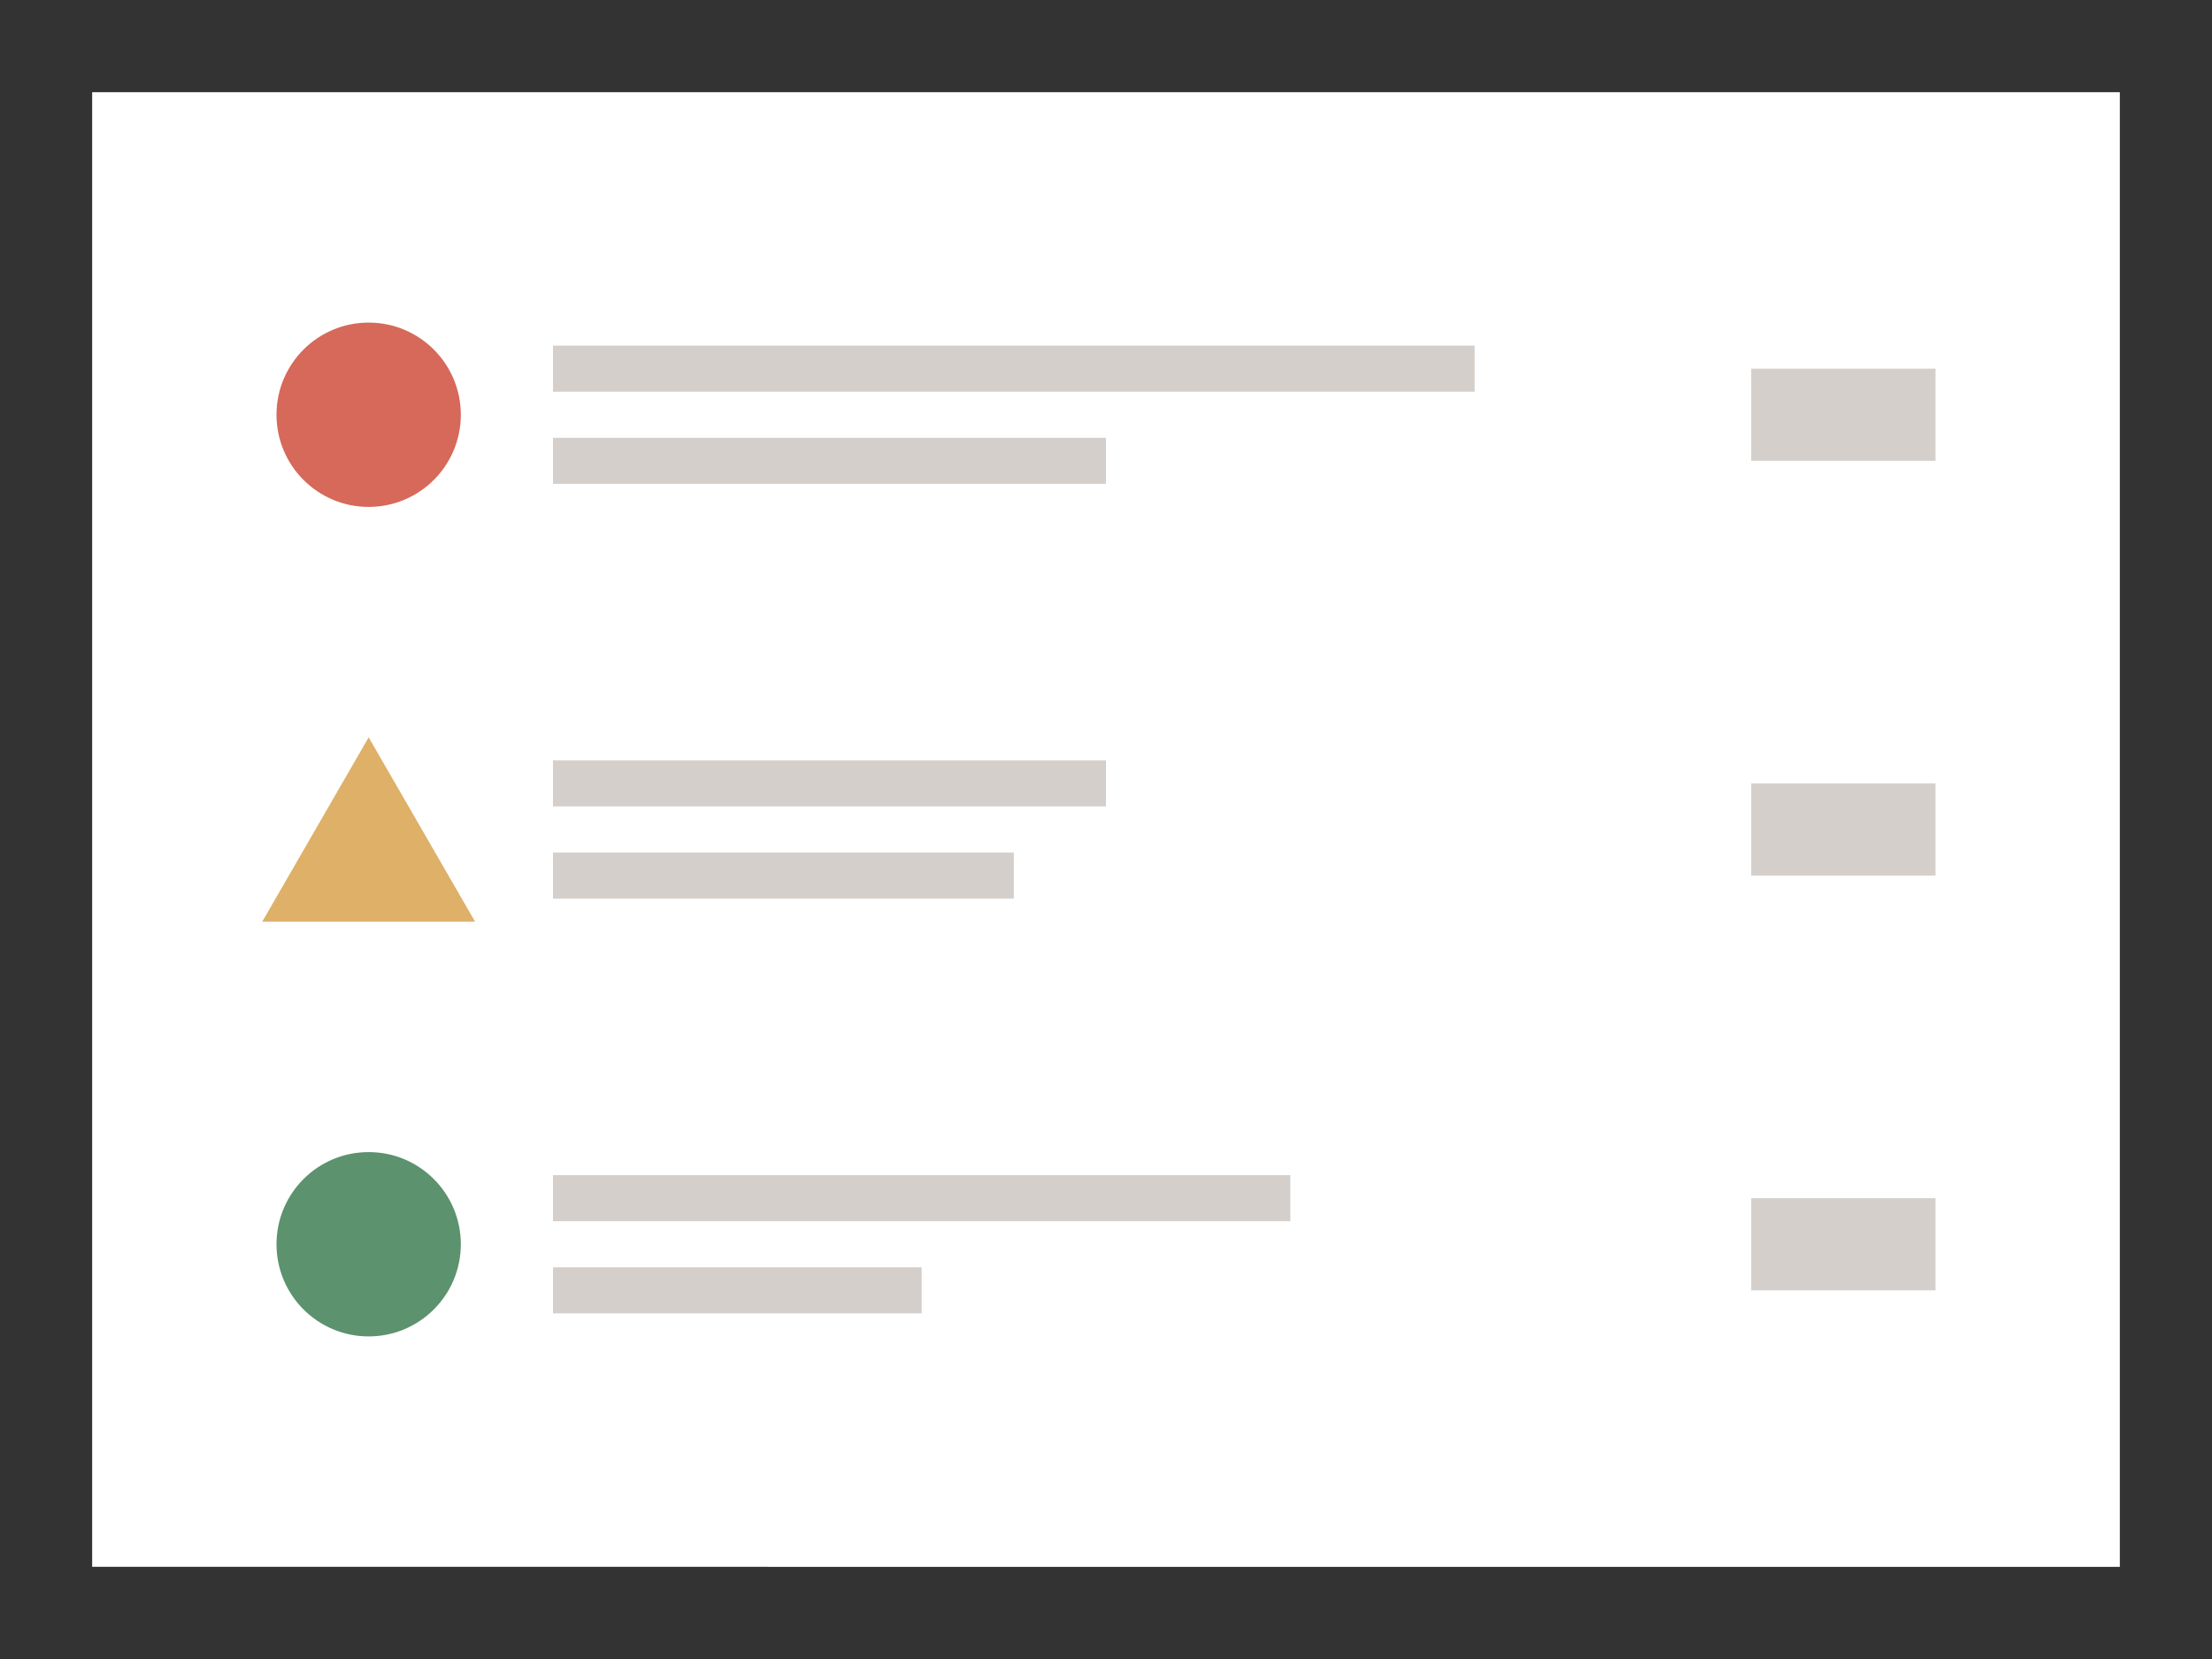
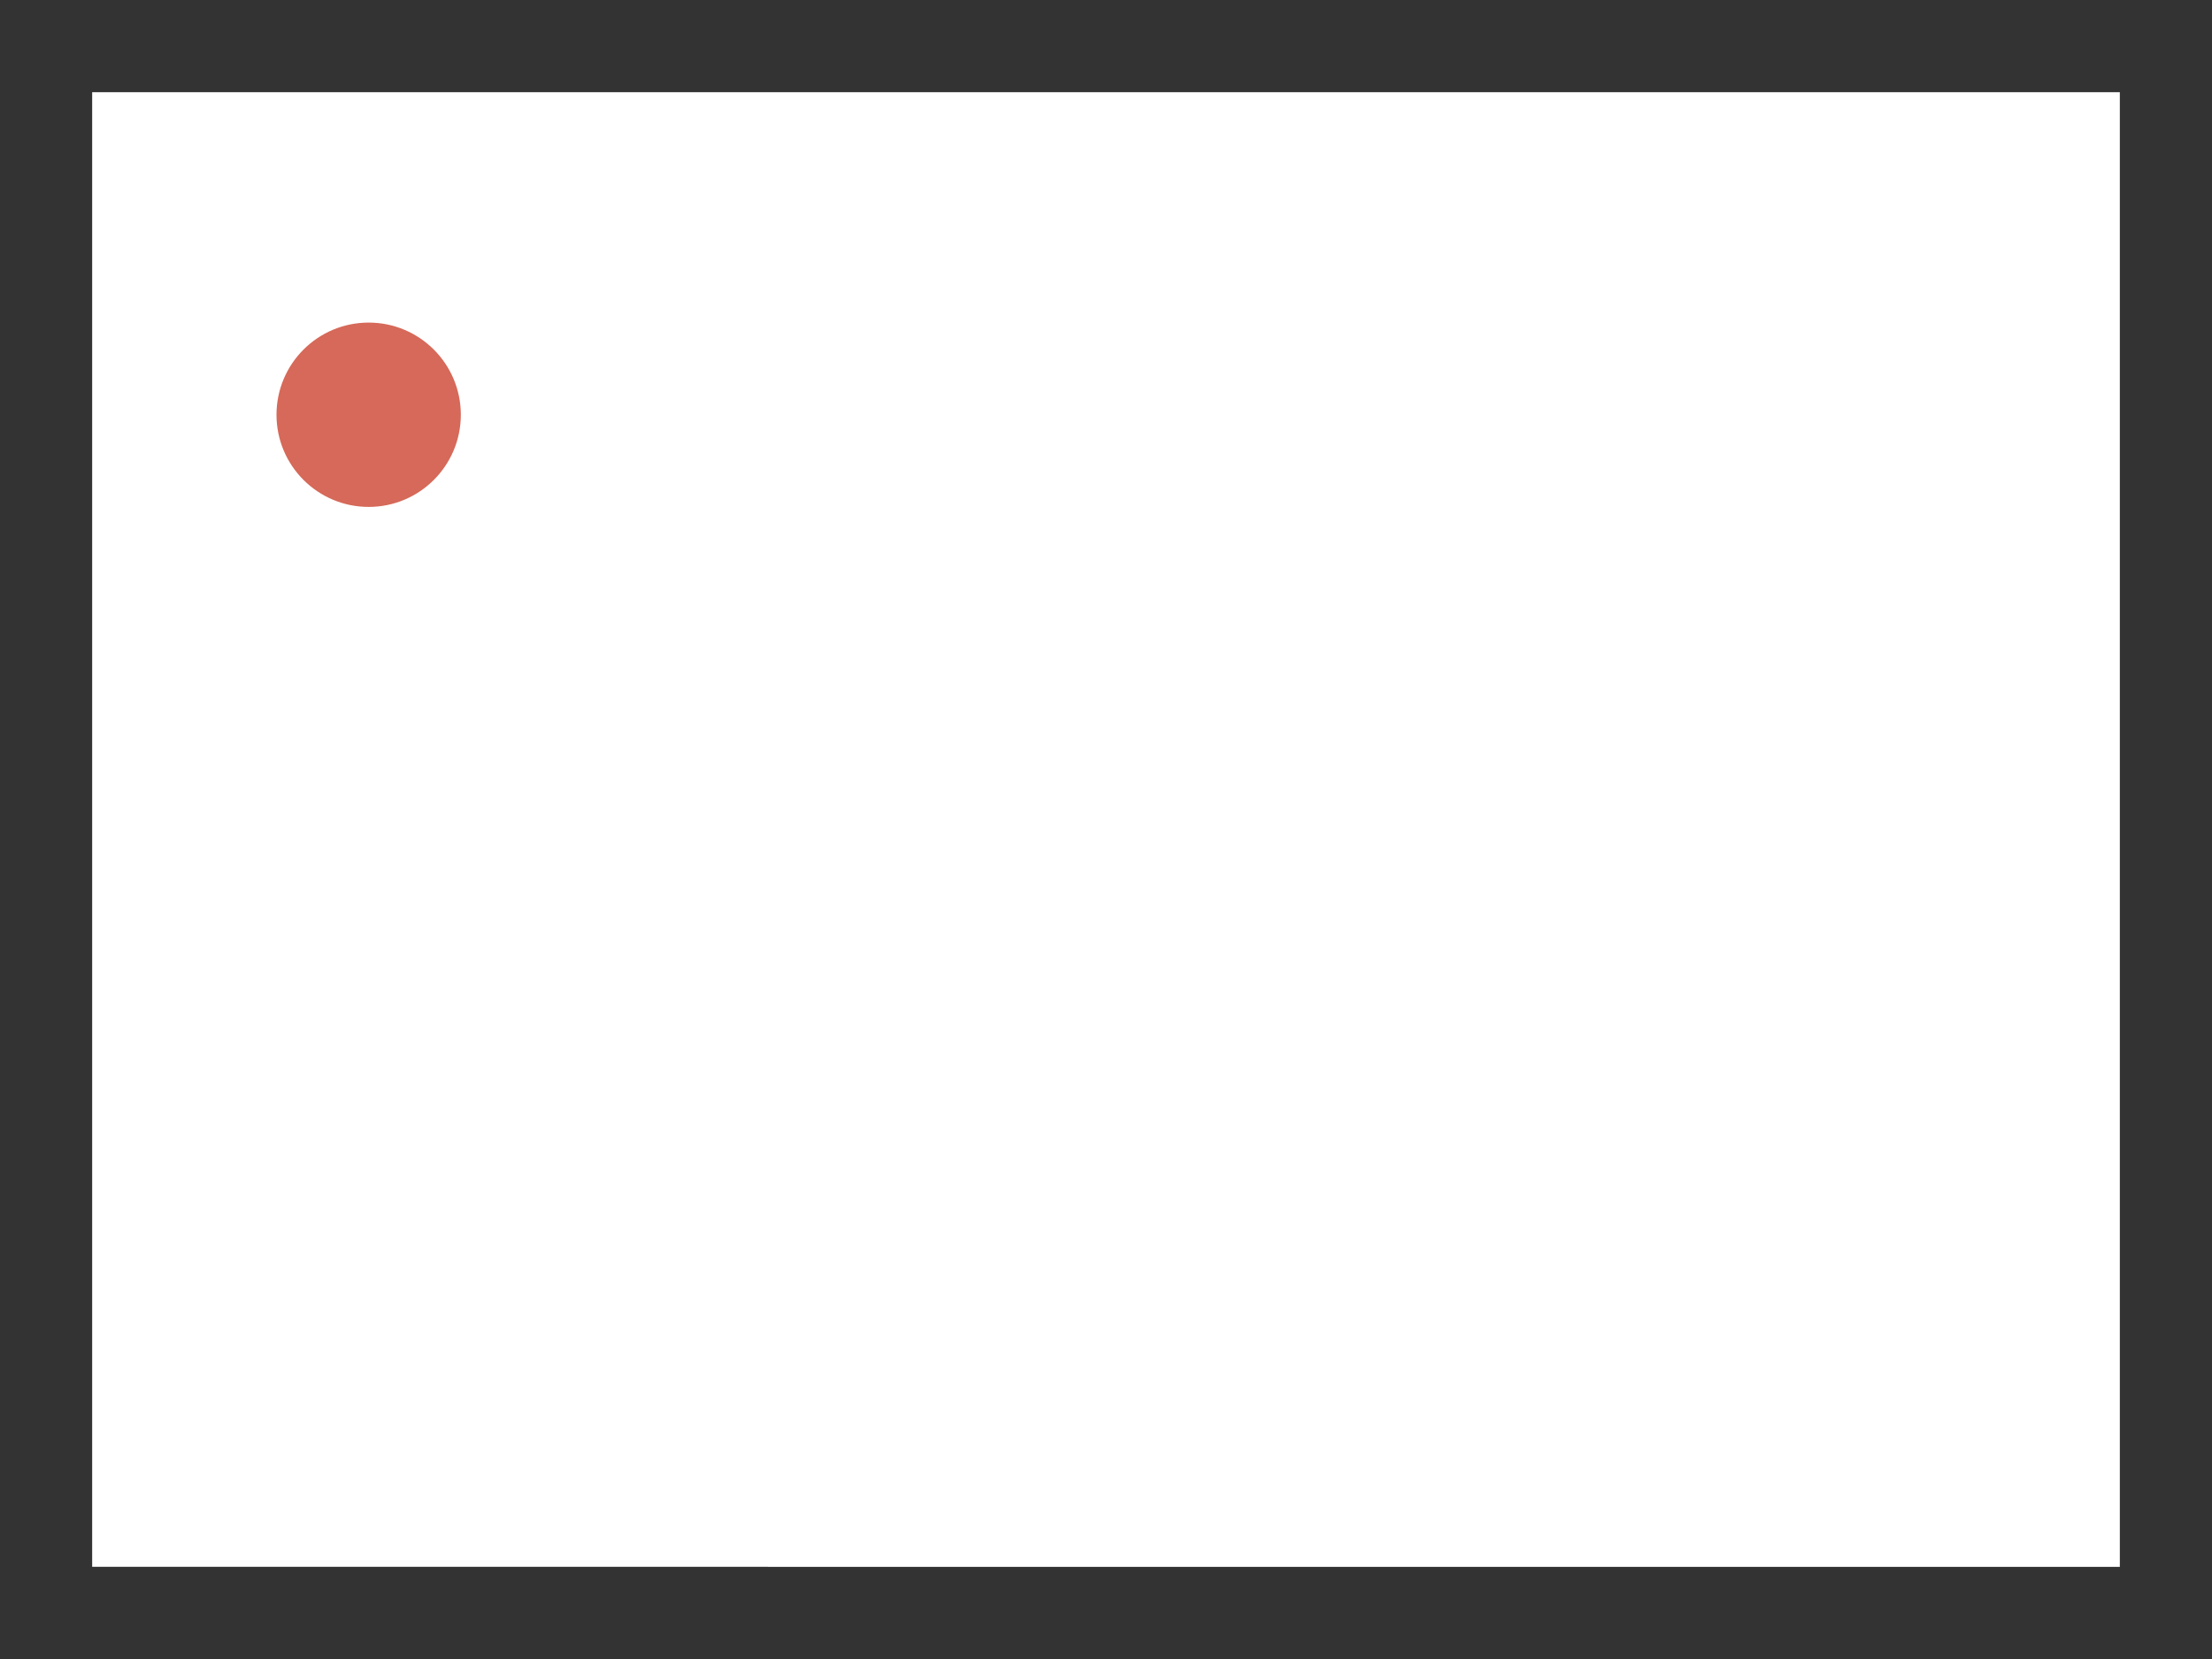
<svg xmlns="http://www.w3.org/2000/svg" width="96" height="72">
  <rect width="100%" height="100%" fill="#333333" stroke="none" />
  <path fill="#fff" d="M4 4h88v64H4z" />
-   <path fill="#d4cfca" d="M24 15h40v2H24zm0 4h24v2H24zm0 14h24v2H24zm0 4h20v2H24zm0 18h16v2H24zm0-4h32v2H24zm52-35h8v4h-8zm0 18h8v4h-8zm0 18h8v4h-8z" />
  <circle cx="16" cy="18" r="4" fill="#d66959" />
-   <circle cx="16" cy="54" r="4" fill="#5c926d" />
-   <path fill="#deb068" d="m16 32-4.619 8h9.238L16 32z" />
</svg>